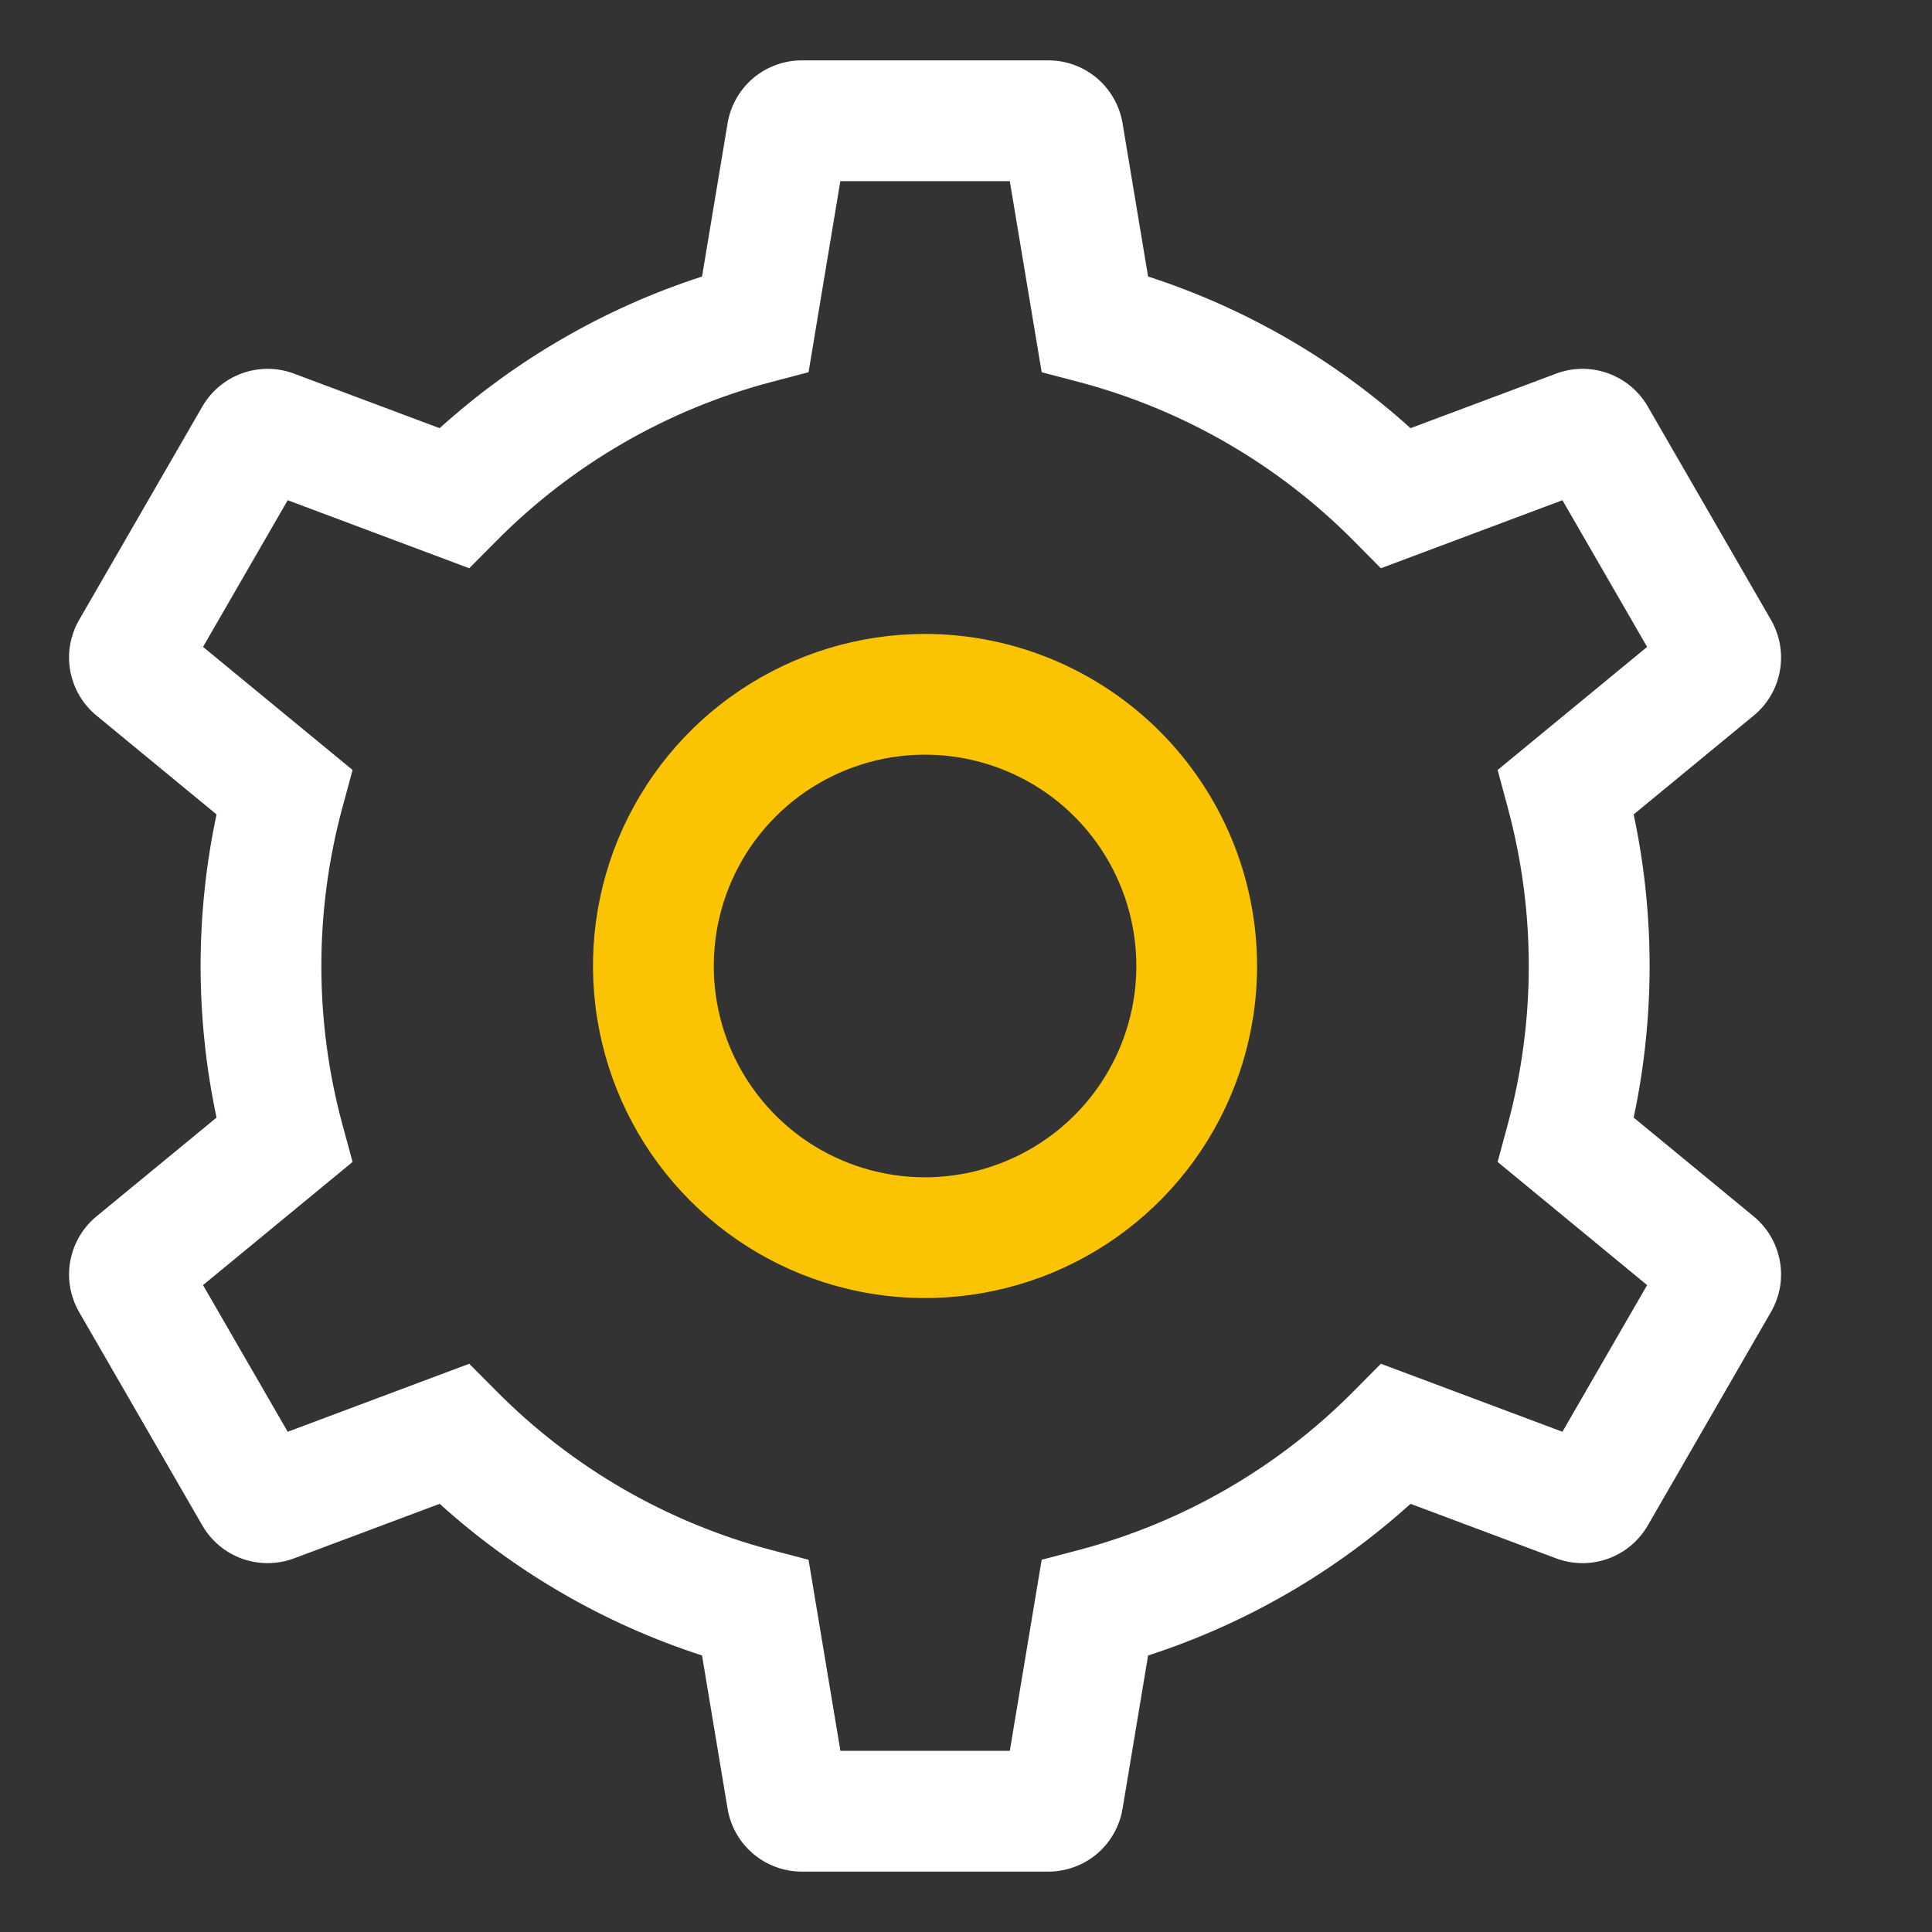
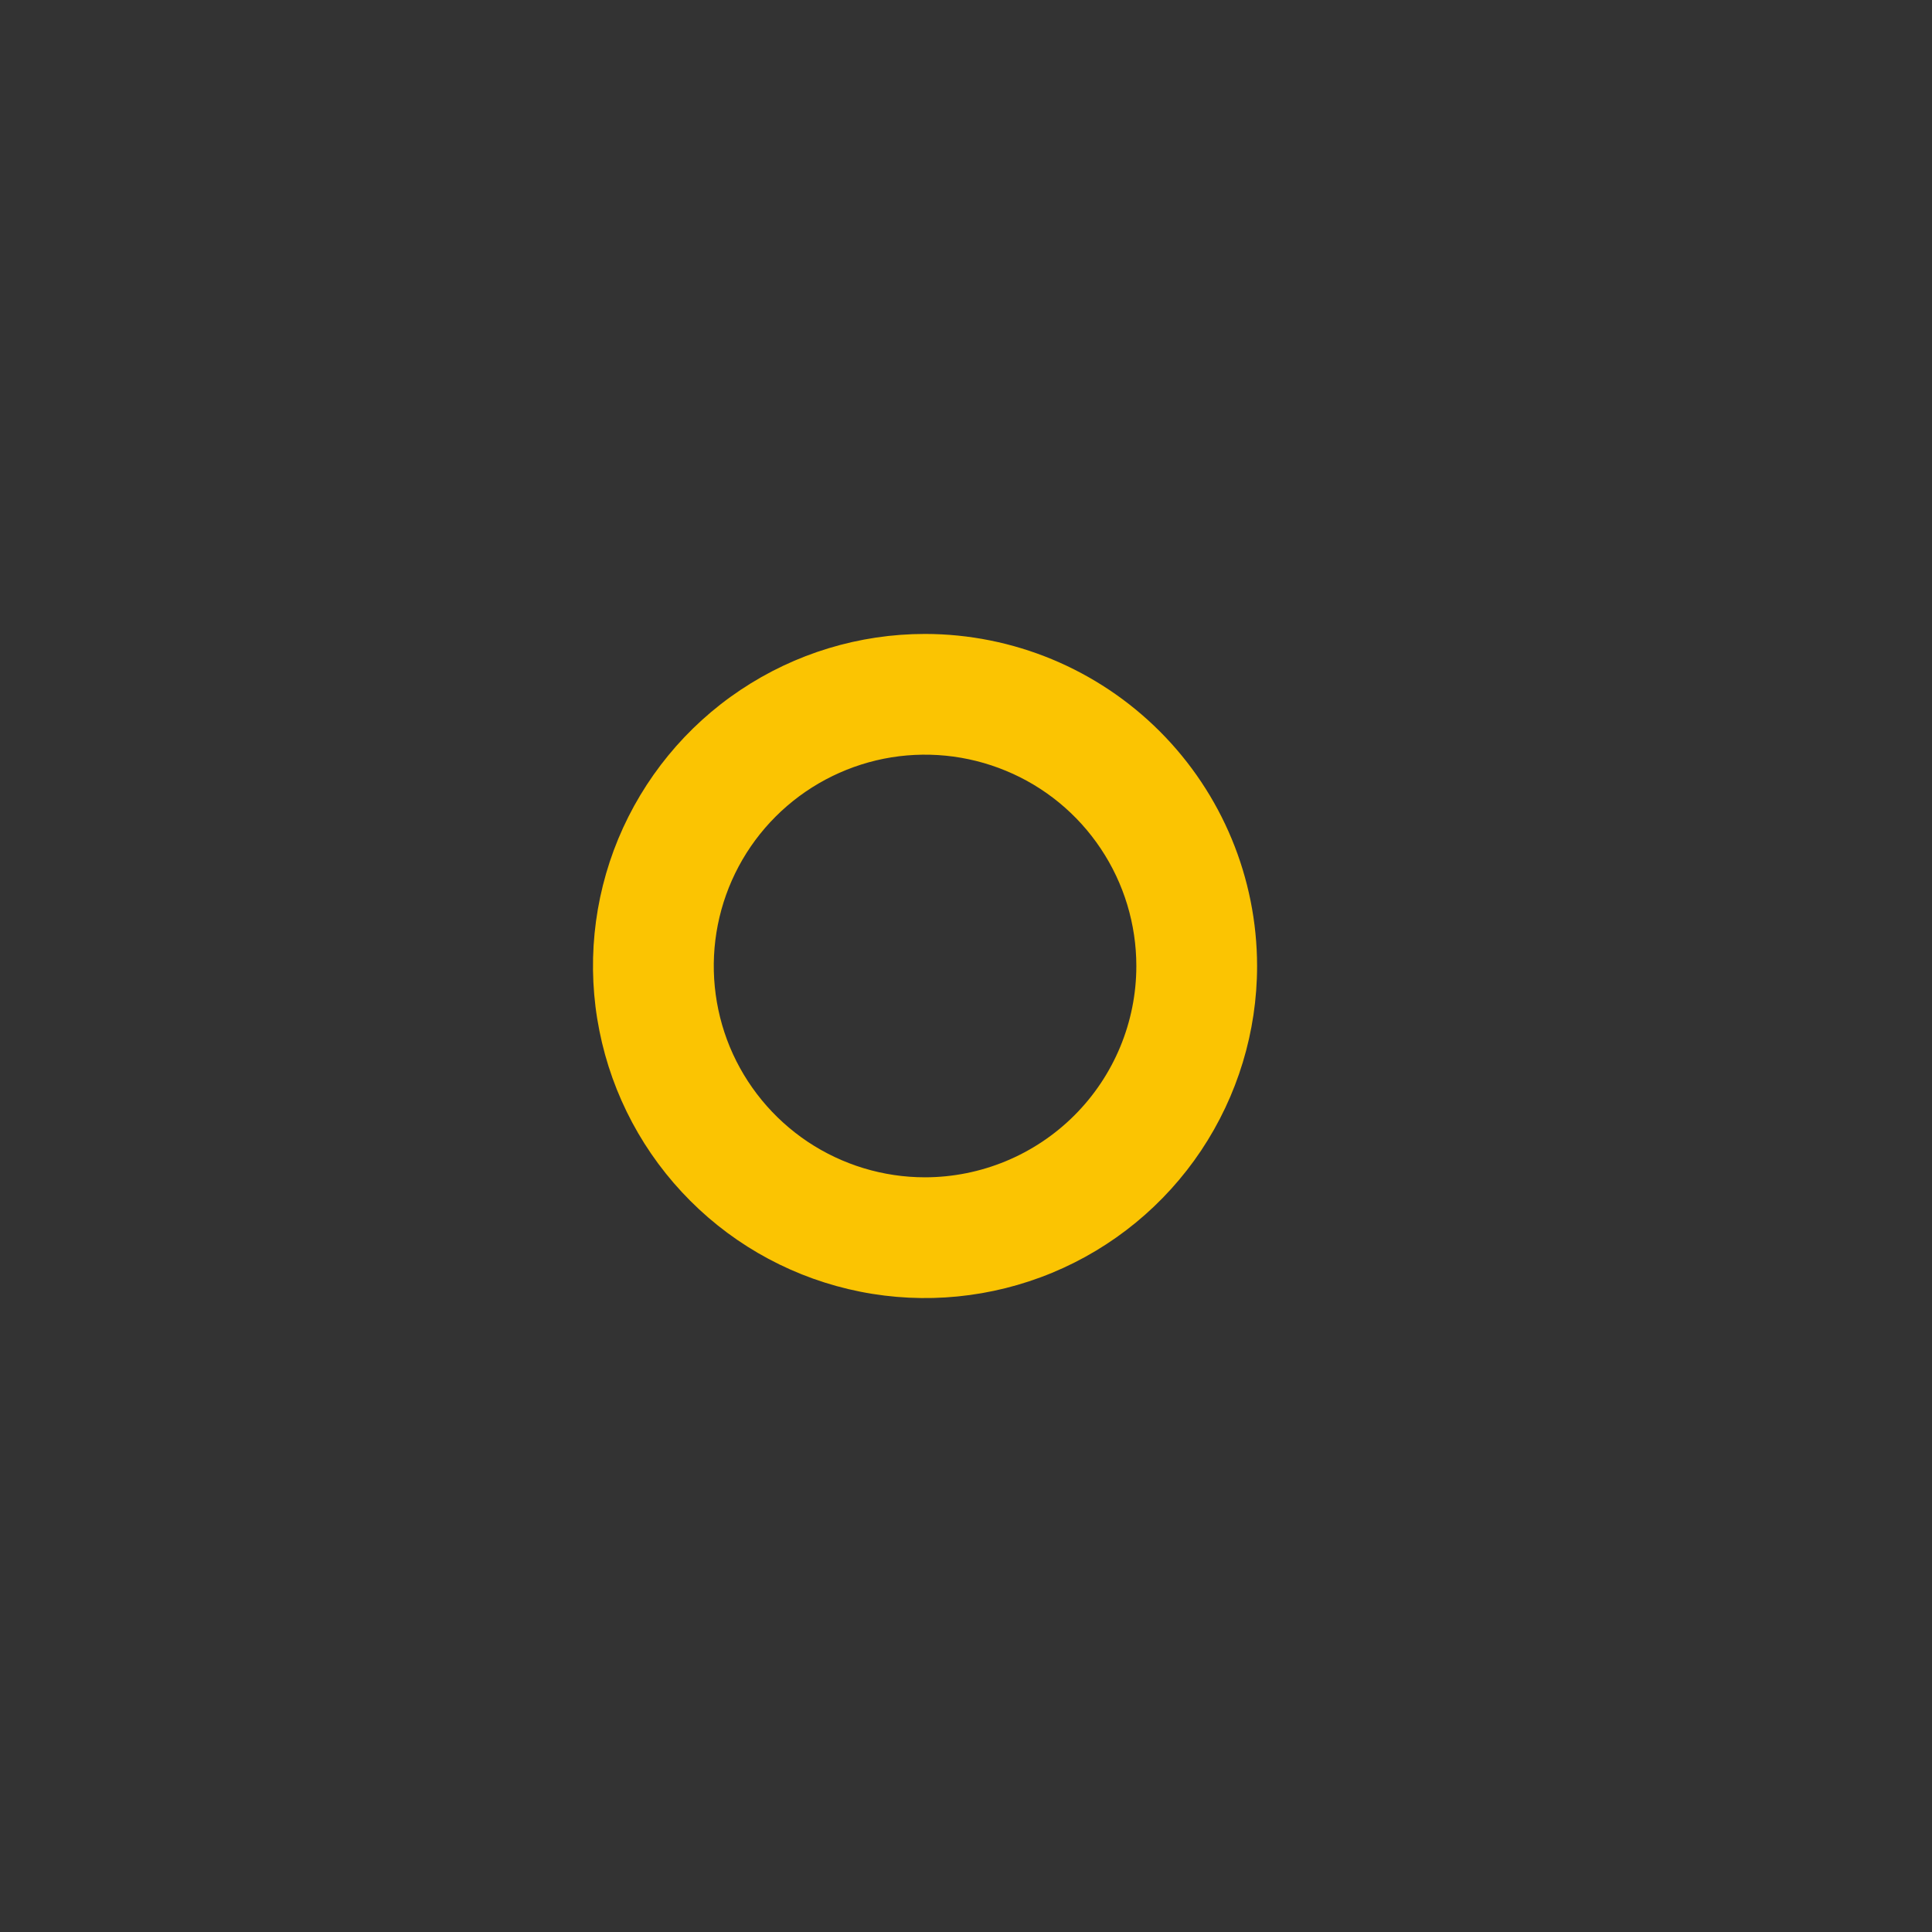
<svg xmlns="http://www.w3.org/2000/svg" width="24" height="24" viewBox="0 0 24 24" fill="none">
  <rect x="0" y="0" width="24" height="24" fill="#333333" stroke="none" />
  <path d="M11.491 7.875C10.675 7.875 9.878 8.117 9.2 8.57C8.521 9.023 7.993 9.668 7.68 10.421C7.368 11.175 7.286 12.005 7.446 12.805C7.605 13.605 7.998 14.34 8.575 14.917C9.151 15.494 9.886 15.887 10.687 16.046C11.487 16.205 12.316 16.123 13.07 15.811C13.824 15.499 14.468 14.97 14.921 14.292C15.374 13.613 15.616 12.816 15.616 12C15.615 10.906 15.18 9.858 14.407 9.085C13.633 8.311 12.585 7.876 11.491 7.875V7.875ZM11.491 14.625C10.972 14.625 10.465 14.471 10.033 14.183C9.601 13.894 9.265 13.484 9.066 13.005C8.868 12.525 8.816 11.997 8.917 11.488C9.018 10.979 9.268 10.511 9.635 10.144C10.002 9.777 10.47 9.527 10.979 9.425C11.489 9.324 12.016 9.376 12.496 9.575C12.976 9.773 13.386 10.11 13.674 10.542C13.962 10.973 14.116 11.481 14.116 12C14.116 12.696 13.839 13.363 13.347 13.855C12.855 14.347 12.187 14.624 11.491 14.625V14.625Z" fill="#FBC402" />
-   <path d="M21.783 15.109L20.294 13.883C20.558 12.641 20.558 11.358 20.294 10.117L21.783 8.891C21.955 8.751 22.071 8.553 22.11 8.335C22.15 8.116 22.11 7.891 21.999 7.699L20.47 5.051C20.36 4.859 20.184 4.712 19.975 4.637C19.766 4.562 19.537 4.563 19.329 4.642L17.522 5.319C16.58 4.468 15.469 3.826 14.262 3.435L13.945 1.533C13.909 1.314 13.796 1.115 13.627 0.971C13.457 0.828 13.242 0.749 13.02 0.75H9.963C9.741 0.749 9.526 0.828 9.356 0.971C9.187 1.115 9.074 1.314 9.038 1.533L8.721 3.435C7.514 3.826 6.403 4.468 5.461 5.319L3.654 4.642C3.446 4.563 3.217 4.562 3.008 4.637C2.799 4.712 2.624 4.858 2.513 5.051L0.984 7.699C0.873 7.891 0.833 8.116 0.873 8.335C0.913 8.553 1.029 8.751 1.201 8.891L2.69 10.117C2.426 11.358 2.426 12.641 2.69 13.883L1.2 15.109C1.029 15.249 0.913 15.447 0.873 15.665C0.833 15.884 0.873 16.109 0.984 16.301L2.513 18.949C2.624 19.141 2.799 19.288 3.008 19.363C3.217 19.438 3.446 19.436 3.654 19.358L5.462 18.681C6.403 19.532 7.514 20.174 8.721 20.565L9.038 22.466C9.074 22.686 9.187 22.885 9.356 23.028C9.526 23.172 9.741 23.25 9.963 23.25H13.02C13.242 23.25 13.457 23.172 13.627 23.029C13.796 22.885 13.909 22.686 13.945 22.467L14.262 20.565C15.469 20.174 16.58 19.532 17.522 18.681L19.329 19.358C19.537 19.436 19.766 19.438 19.975 19.363C20.184 19.288 20.359 19.141 20.47 18.949L21.998 16.301C22.11 16.109 22.15 15.884 22.11 15.665C22.07 15.447 21.955 15.249 21.783 15.109V15.109ZM19.409 17.786L17.154 16.941L16.813 17.285C15.873 18.232 14.698 18.911 13.408 19.253L12.94 19.376L12.544 21.75H10.44L10.044 19.376L9.575 19.253C8.286 18.911 7.11 18.232 6.171 17.285L5.829 16.941L3.574 17.786L2.522 15.964L4.38 14.434L4.253 13.967C3.905 12.679 3.905 11.321 4.253 10.033L4.38 9.565L2.522 8.036L3.574 6.214L5.829 7.059L6.171 6.715C7.11 5.768 8.285 5.089 9.575 4.747L10.044 4.624L10.439 2.25H12.544L12.94 4.624L13.408 4.747C14.698 5.089 15.873 5.768 16.813 6.715L17.154 7.059L19.409 6.214L20.461 8.036L18.604 9.565L18.73 10.033C19.078 11.321 19.078 12.679 18.73 13.967L18.604 14.434L20.461 15.964L19.409 17.786Z" fill="white" />
</svg>